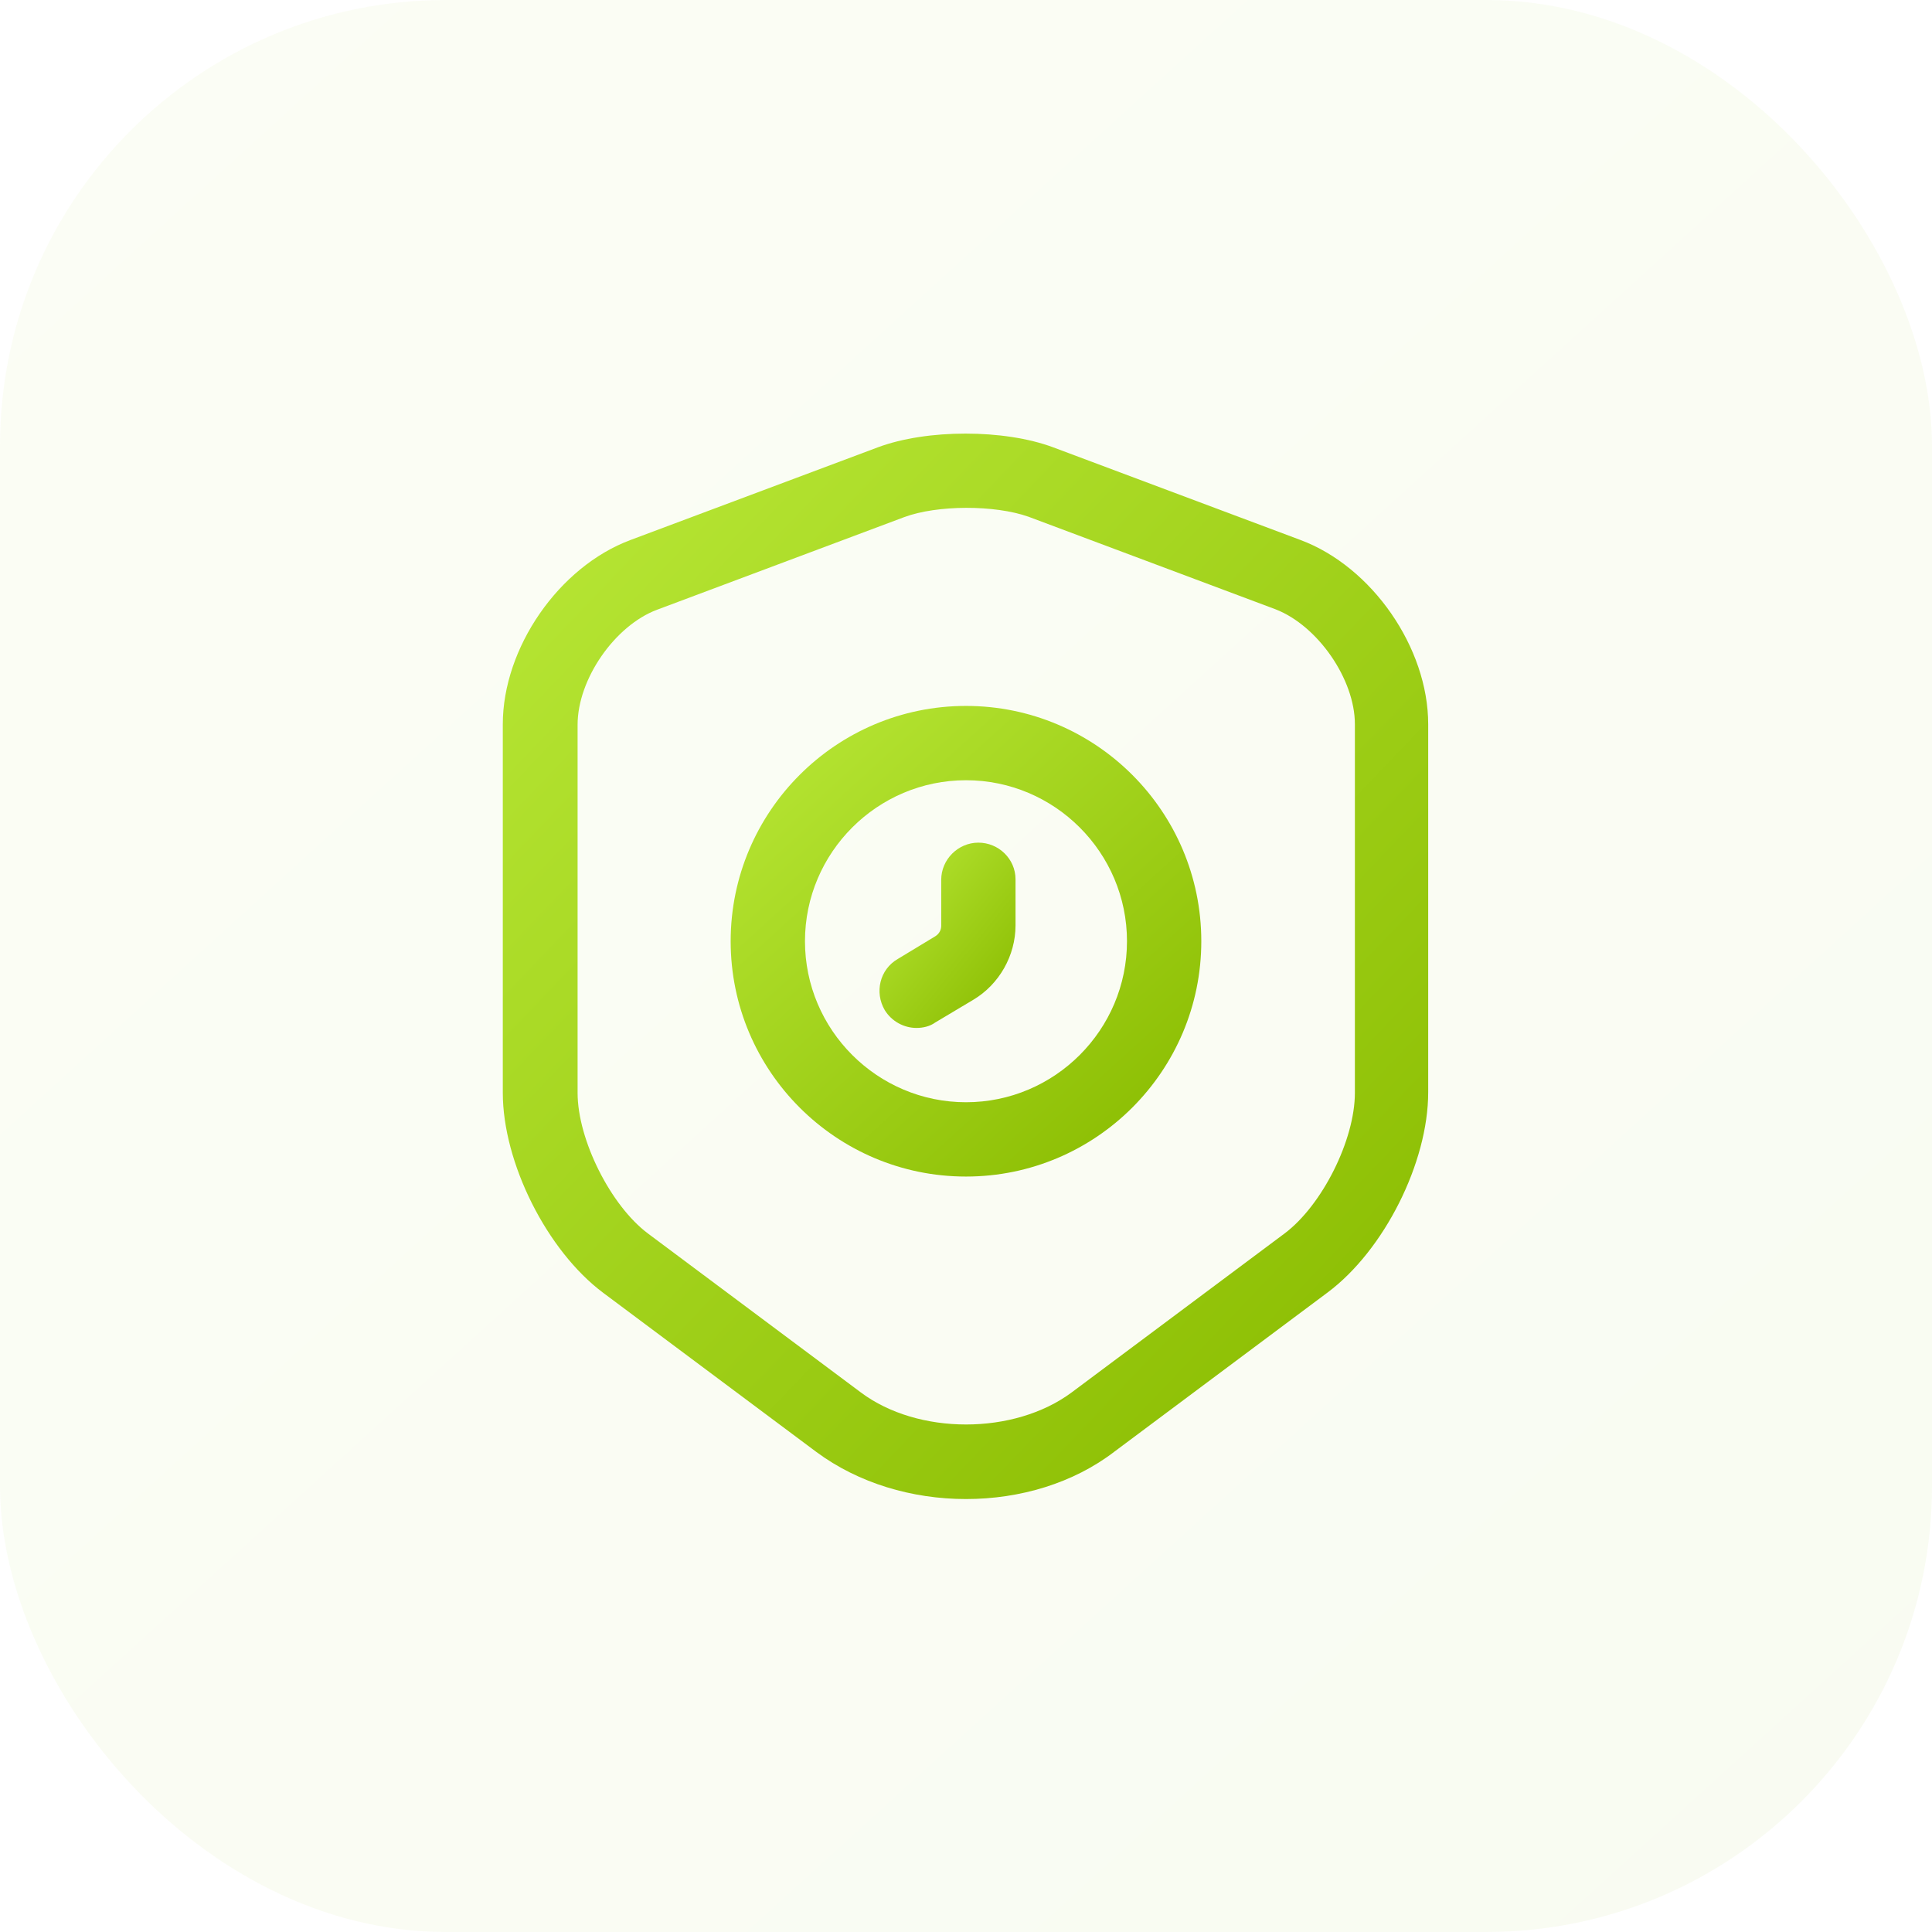
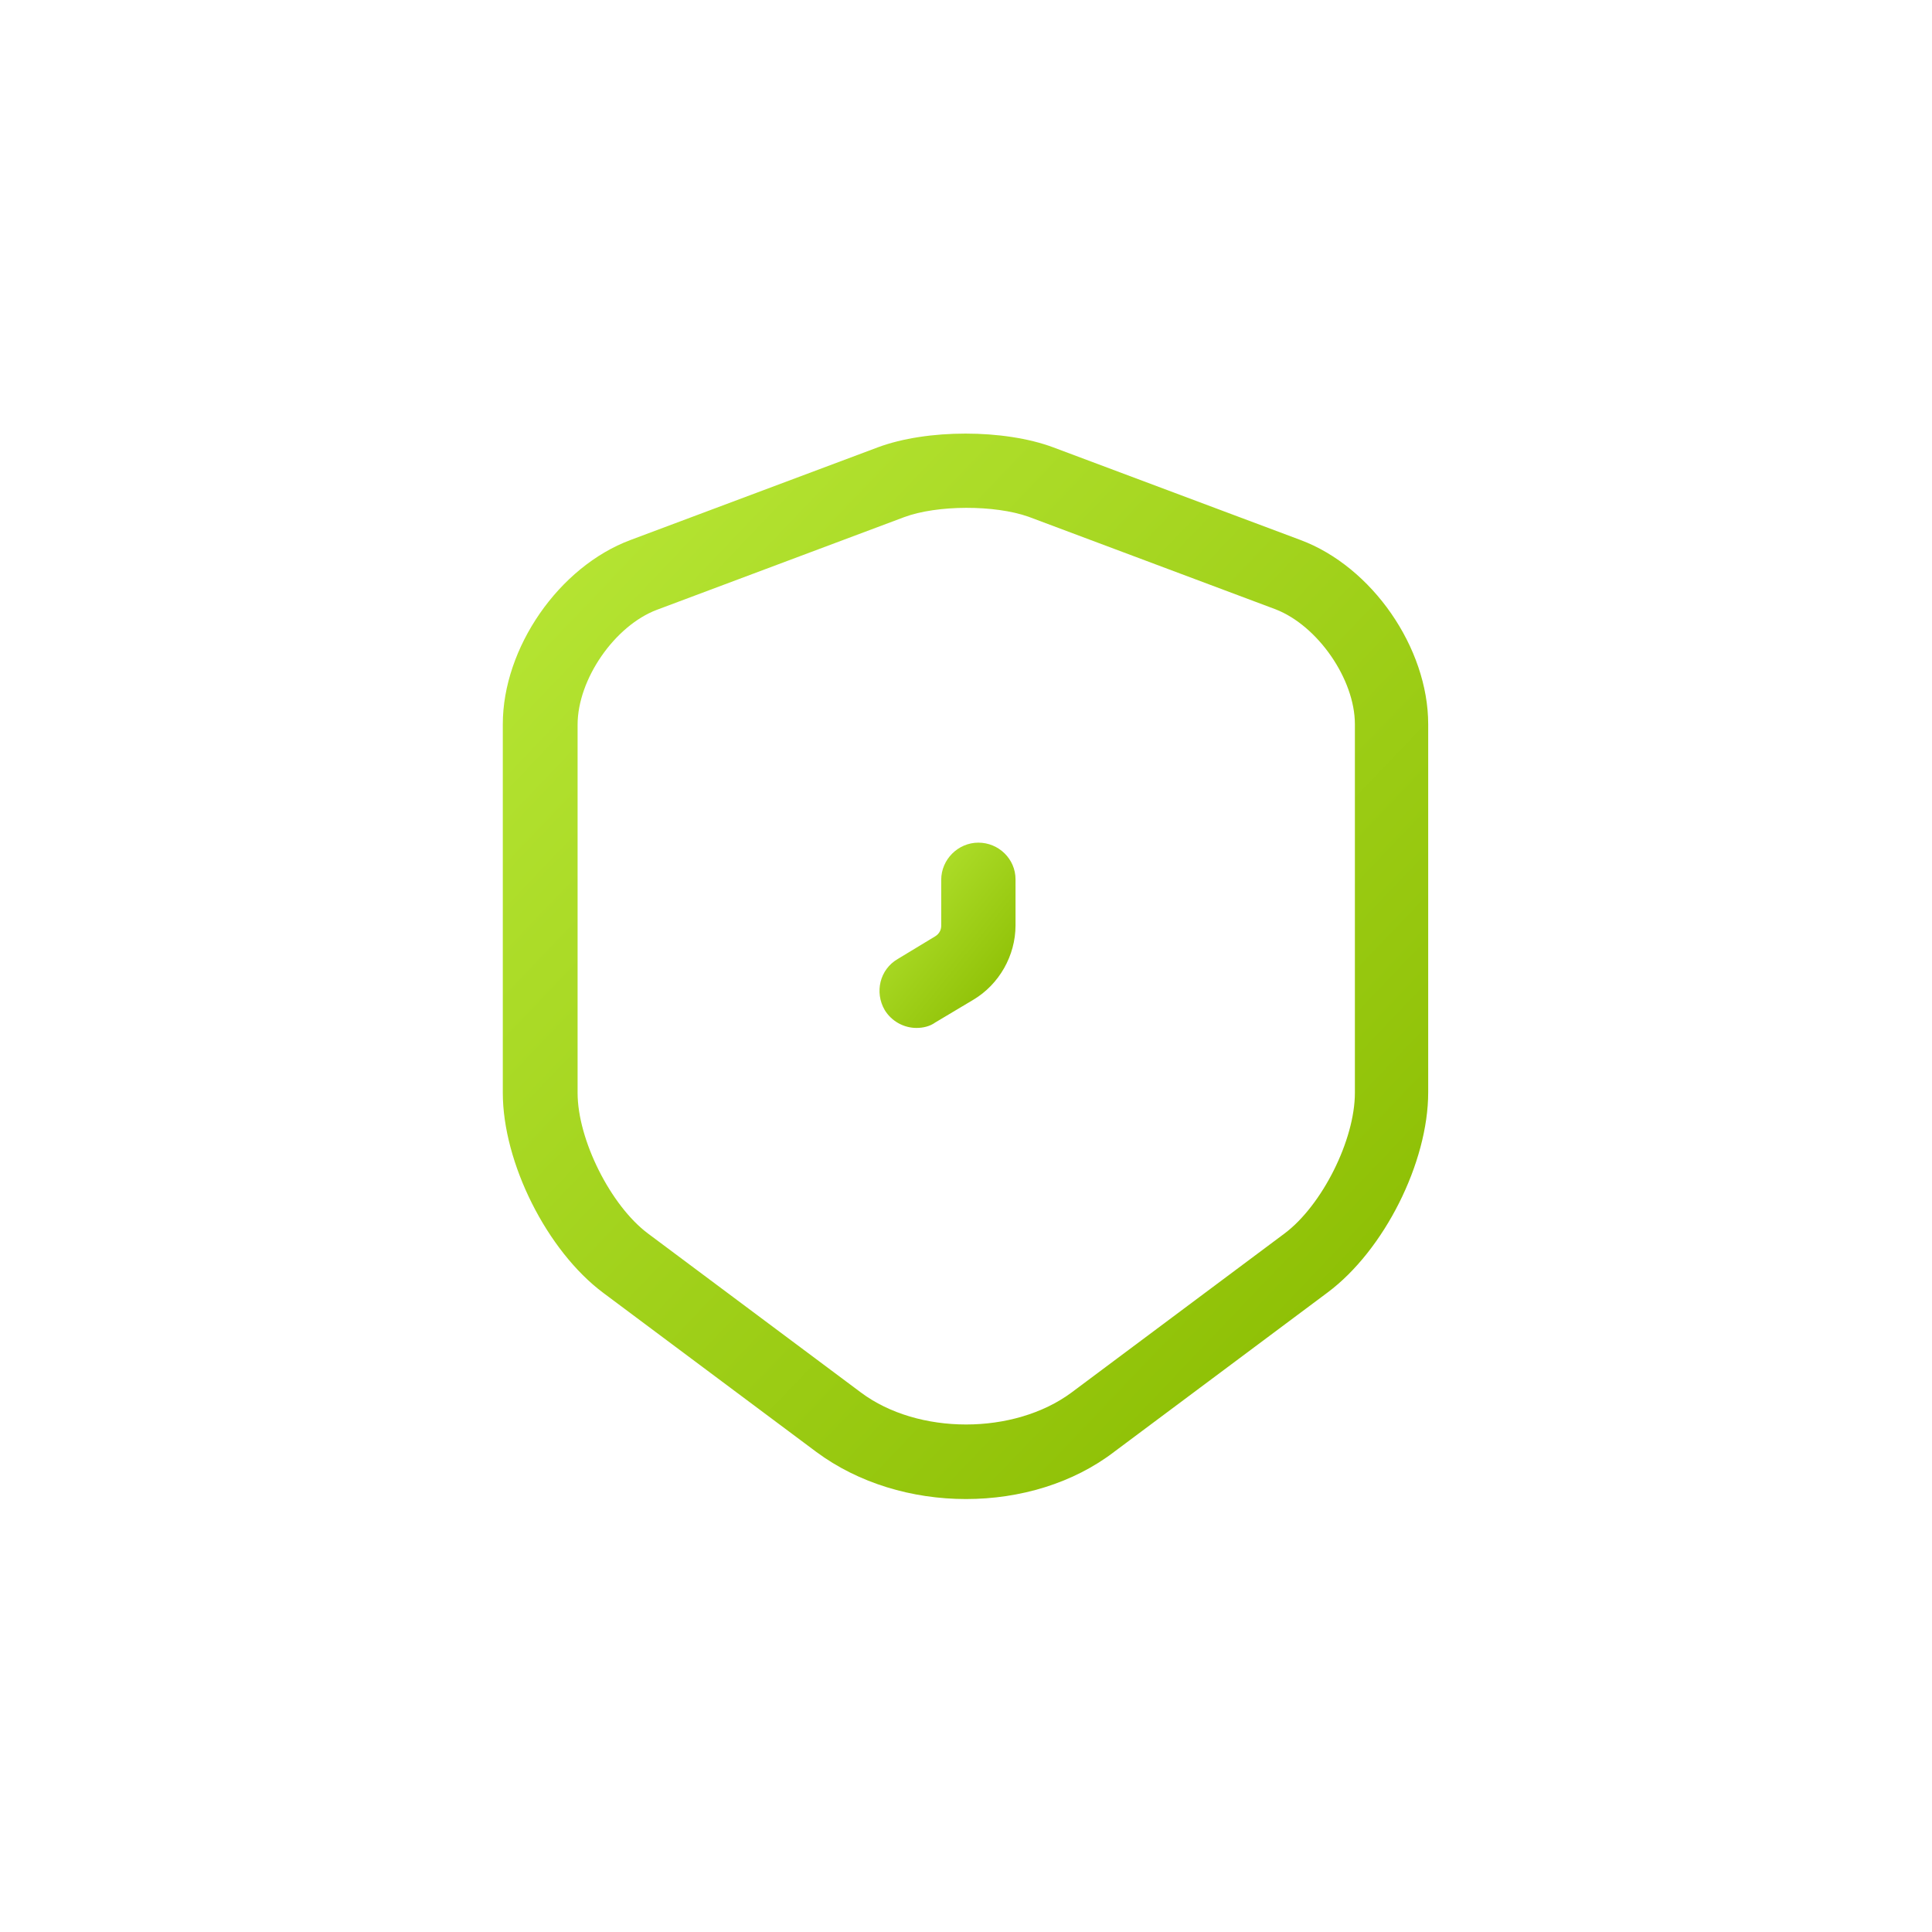
<svg xmlns="http://www.w3.org/2000/svg" width="52" height="52" viewBox="0 0 52 52" fill="none">
-   <rect opacity="0.05" width="52" height="52" rx="12" fill="url(#paint0_linear_45_3021)" />
  <path d="M26 40.347C24.547 40.347 23.107 39.92 21.973 39.08L16.24 34.8C14.72 33.667 13.533 31.293 13.533 29.413V19.493C13.533 17.44 15.04 15.253 16.973 14.533L23.627 12.04C24.947 11.547 27.027 11.547 28.347 12.04L35 14.533C36.933 15.253 38.44 17.44 38.44 19.493V29.4C38.44 31.293 37.253 33.653 35.733 34.787L30 39.067C28.893 39.92 27.453 40.347 26 40.347ZM24.333 13.92L17.68 16.413C16.547 16.84 15.546 18.28 15.546 19.507V29.413C15.546 30.68 16.44 32.453 17.44 33.2L23.173 37.48C24.707 38.627 27.293 38.627 28.84 37.48L34.573 33.2C35.587 32.44 36.467 30.68 36.467 29.413V19.493C36.467 18.28 35.467 16.84 34.333 16.4L27.68 13.907C26.773 13.587 25.227 13.587 24.333 13.92Z" fill="url(#paint1_linear_45_3021)" />
-   <path d="M26 31.667C22.506 31.667 19.666 28.827 19.666 25.333C19.666 21.84 22.506 19 26 19C29.493 19 32.333 21.84 32.333 25.333C32.333 28.827 29.493 31.667 26 31.667ZM26 21C23.613 21 21.666 22.947 21.666 25.333C21.666 27.72 23.613 29.667 26 29.667C28.387 29.667 30.333 27.72 30.333 25.333C30.333 22.947 28.387 21 26 21Z" fill="url(#paint2_linear_45_3021)" />
  <path d="M24.666 27.667C24.333 27.667 24 27.493 23.813 27.187C23.533 26.707 23.68 26.093 24.16 25.813L25.173 25.2C25.28 25.133 25.333 25.027 25.333 24.92V23.68C25.333 23.133 25.787 22.68 26.333 22.68C26.88 22.68 27.333 23.12 27.333 23.667V24.907C27.333 25.72 26.893 26.493 26.2 26.907L25.173 27.52C25.026 27.627 24.84 27.667 24.666 27.667Z" fill="url(#paint3_linear_45_3021)" />
  <defs>
    <linearGradient id="paint0_linear_45_3021" x1="46.28" y1="52" x2="-18.98" y2="-19.76" gradientUnits="userSpaceOnUse">
      <stop stop-color="#8ABC00" />
      <stop offset="1" stop-color="#CCFA4E" />
    </linearGradient>
    <linearGradient id="paint1_linear_45_3021" x1="35.7" y1="40.347" x2="-0.413" y2="5.857" gradientUnits="userSpaceOnUse">
      <stop stop-color="#8ABC00" />
      <stop offset="1" stop-color="#CCFA4E" />
    </linearGradient>
    <linearGradient id="paint2_linear_45_3021" x1="30.94" y1="31.667" x2="15.043" y2="14.187" gradientUnits="userSpaceOnUse">
      <stop stop-color="#8ABC00" />
      <stop offset="1" stop-color="#CCFA4E" />
    </linearGradient>
    <linearGradient id="paint3_linear_45_3021" x1="26.93" y1="27.667" x2="20.785" y2="22.705" gradientUnits="userSpaceOnUse">
      <stop stop-color="#8ABC00" />
      <stop offset="1" stop-color="#CCFA4E" />
    </linearGradient>
  </defs>
</svg>